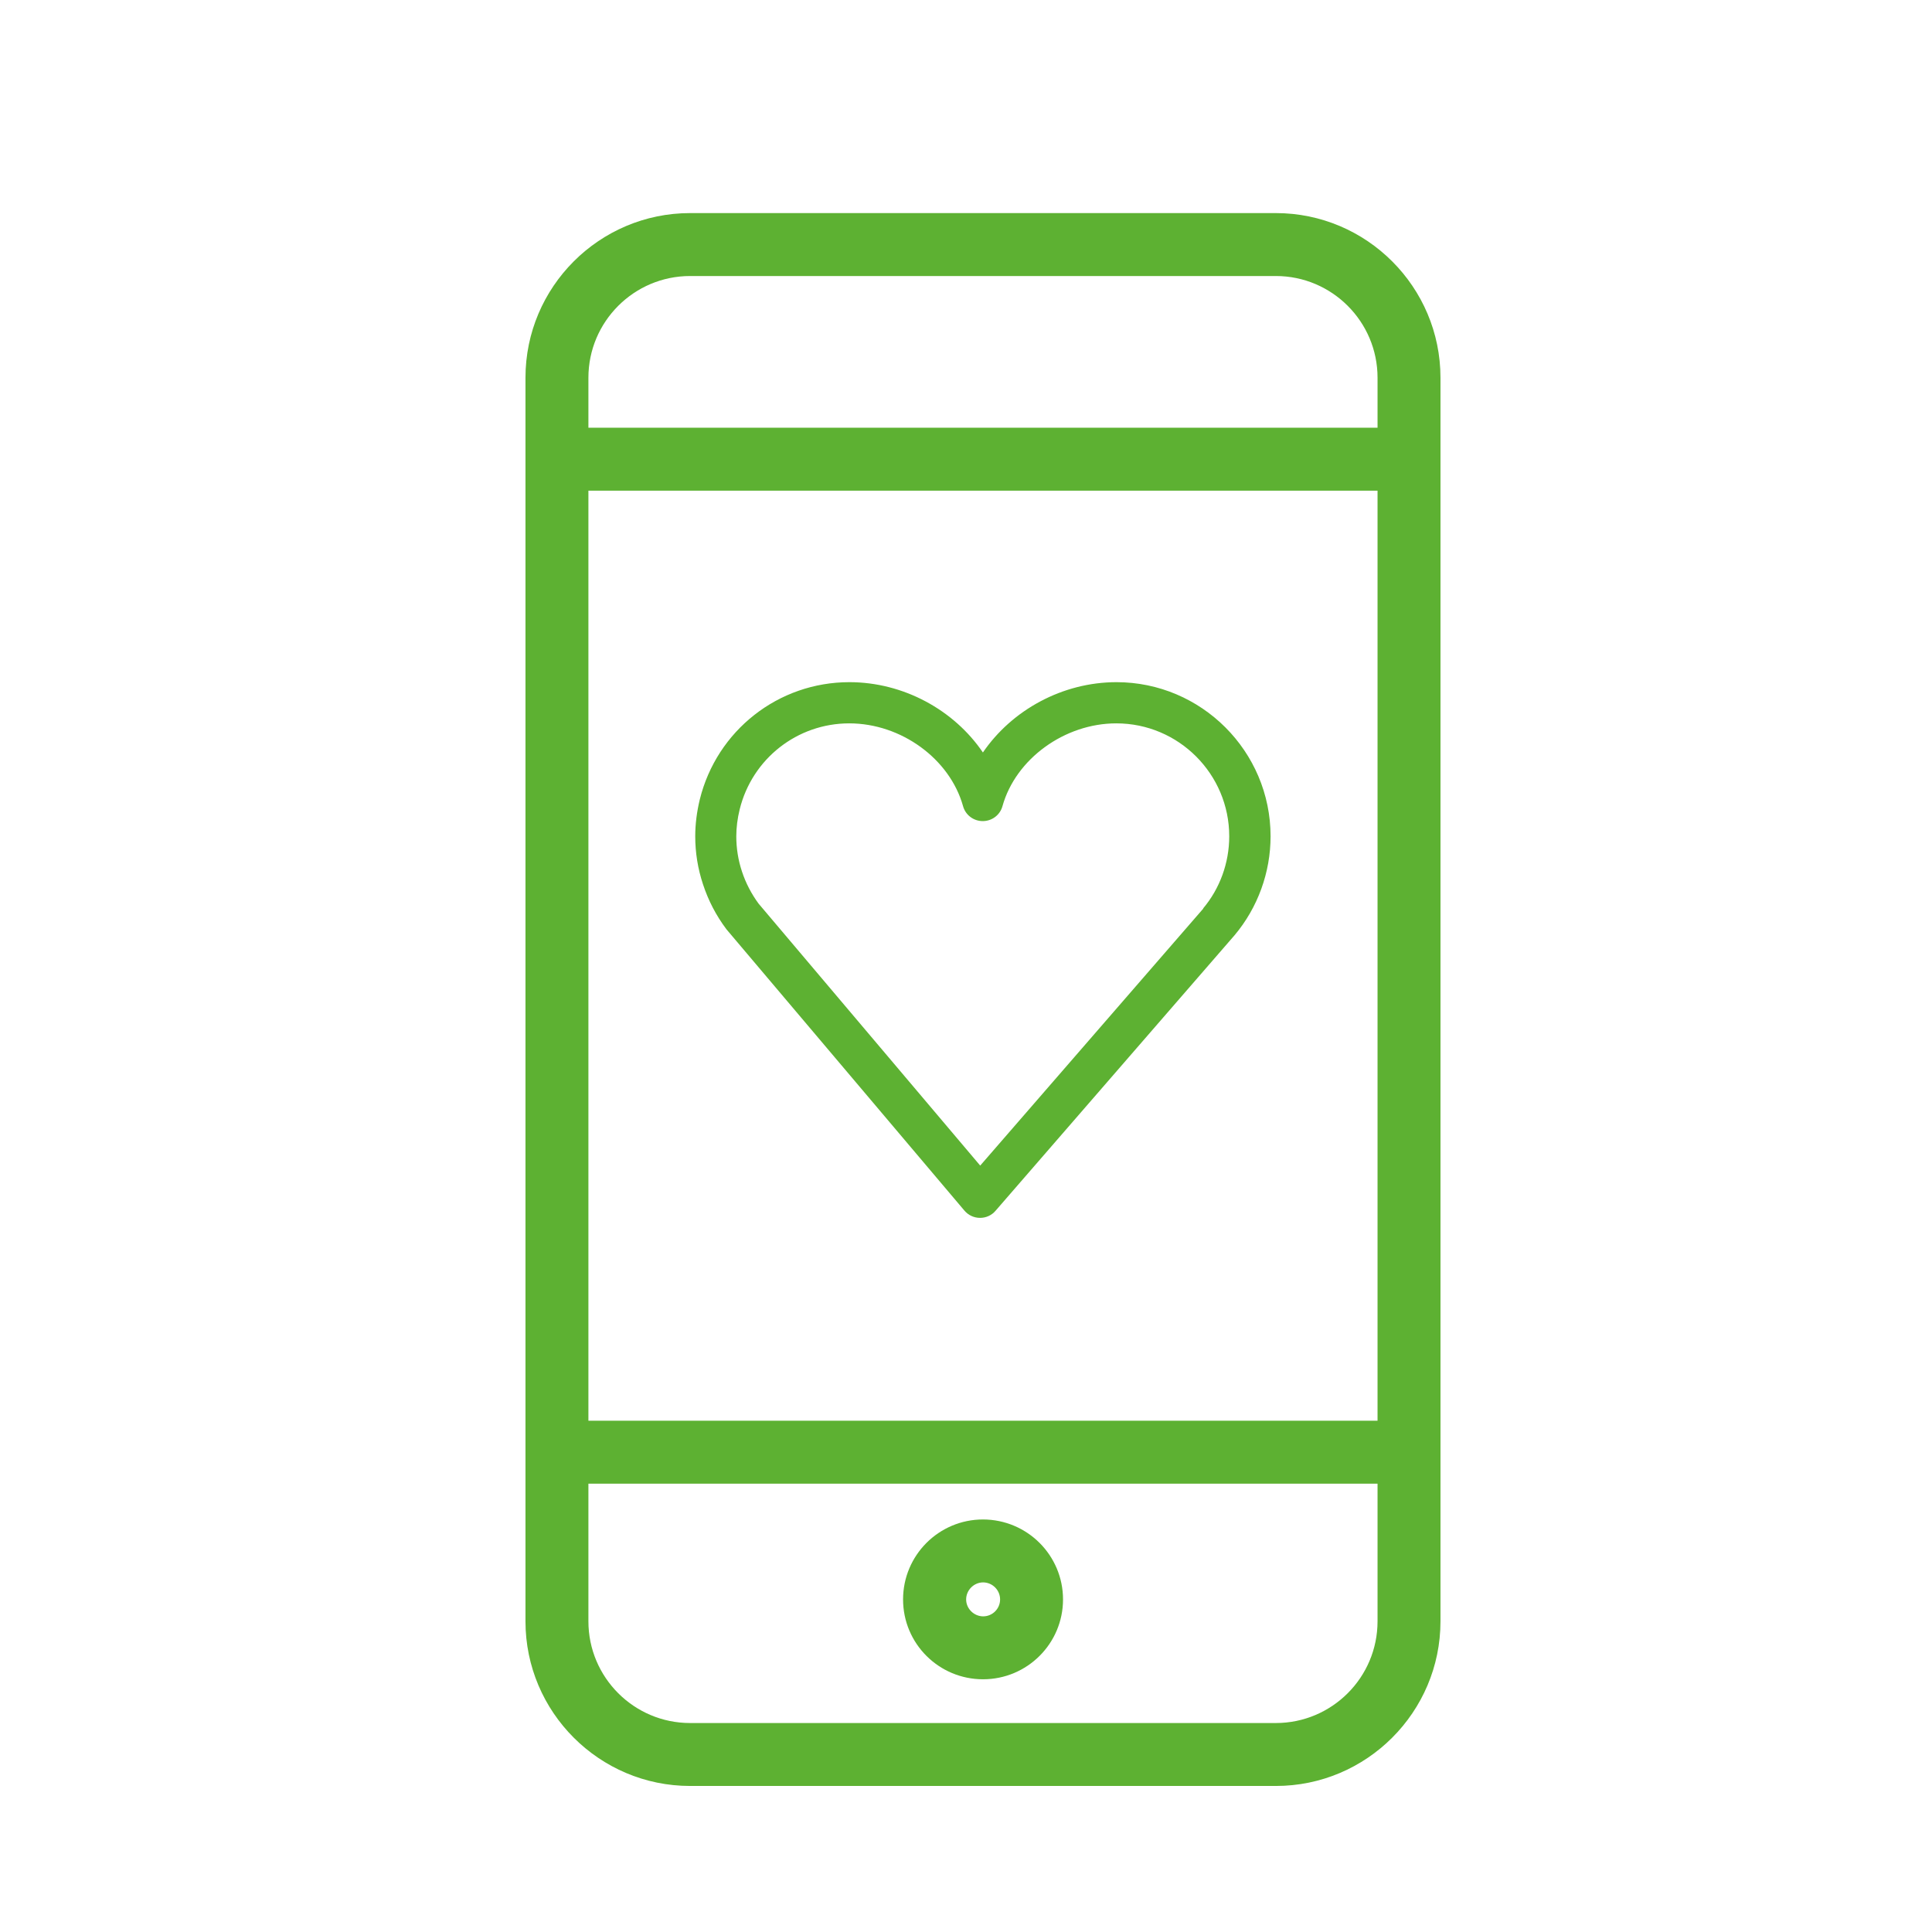
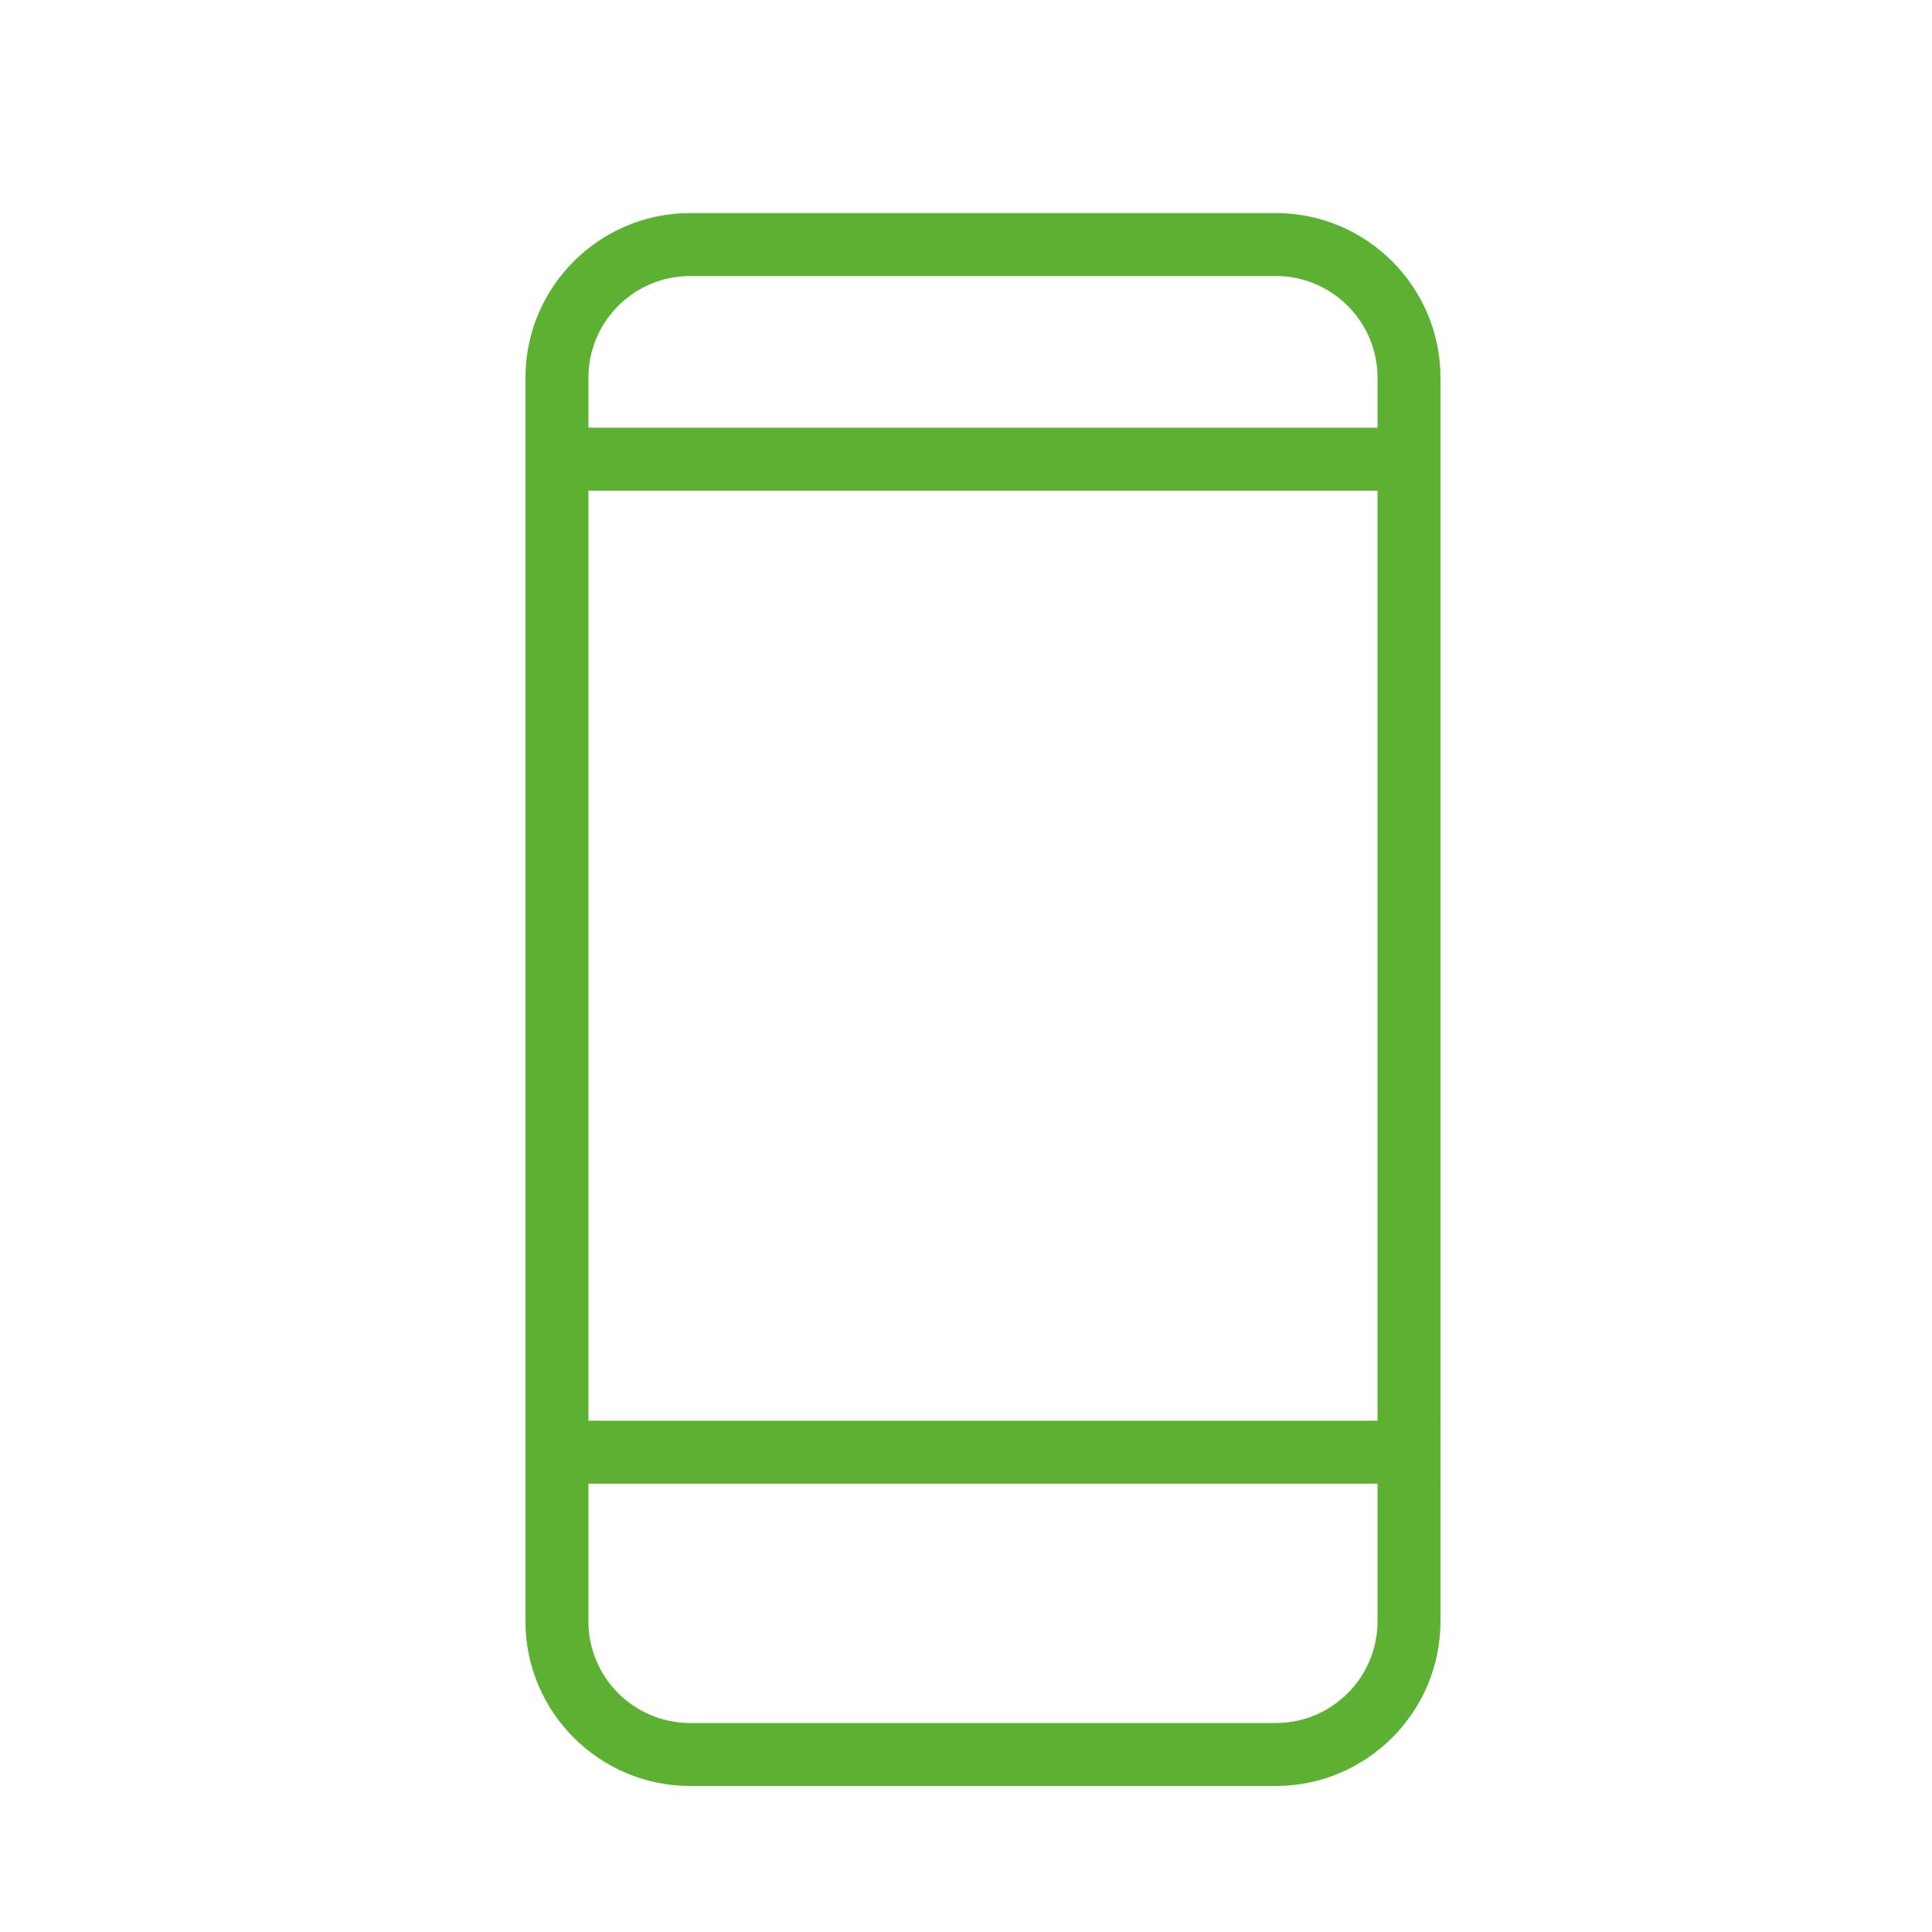
<svg xmlns="http://www.w3.org/2000/svg" id="Ebene_1" viewBox="0 0 136 136">
  <defs>
    <style>.cls-1{fill:#5db132;}</style>
  </defs>
  <g>
    <path class="cls-1" d="M89.81,15H48.58c-6.39,0-11.59,5.2-11.59,11.59V114.13c0,6.39,5.2,11.59,11.59,11.59h41.23c6.39,0,11.59-5.2,11.59-11.59V26.59c0-6.39-5.2-11.59-11.59-11.59Zm-48.39,19.54h55.55V100.01H41.42V34.54Zm55.55,79.59c0,3.95-3.21,7.16-7.16,7.16H48.58c-3.95,0-7.16-3.21-7.16-7.16v-9.69h55.55v9.69ZM41.42,30.11v-3.52c0-3.95,3.21-7.16,7.16-7.16h41.23c3.95,0,7.16,3.21,7.16,7.16v3.52H41.42Z" />
-     <path class="cls-1" d="M69.2,118.21c3.11,0,5.63-2.52,5.63-5.62s-2.51-5.62-5.63-5.63c-3.11,0-5.63,2.52-5.63,5.63s2.52,5.62,5.63,5.62Zm0-6.82c.66,0,1.2,.54,1.2,1.2s-.54,1.19-1.19,1.19-1.2-.54-1.2-1.19,.54-1.2,1.2-1.2Z" />
  </g>
-   <path class="cls-1" d="M78.6,48.02c-3.81,0-7.37,1.96-9.41,4.95-2.03-2.99-5.59-4.95-9.4-4.95-5,0-9.33,3.4-10.53,8.26-.21,.87-.32,1.74-.32,2.59,0,1.14,.18,2.28,.55,3.39,.37,1.12,.9,2.16,1.65,3.16l16.75,19.8c.27,.32,.67,.51,1.1,.51h0c.42,0,.82-.18,1.09-.5l16.83-19.4c1.63-1.94,2.53-4.42,2.53-6.96,0-5.98-4.87-10.85-10.85-10.85Zm6.11,15.93l-15.71,18.1-15.6-18.44c-.5-.68-.9-1.44-1.17-2.26-.27-.81-.4-1.65-.4-2.48,0-.61,.08-1.25,.24-1.9,.88-3.56,4.05-6.05,7.71-6.05s7.08,2.5,8.01,5.82c.17,.63,.74,1.06,1.39,1.06h0c.65,0,1.22-.43,1.39-1.06,.93-3.32,4.37-5.82,8.01-5.82,4.39,0,7.95,3.57,7.95,7.95,0,1.87-.66,3.68-1.84,5.08Z" />
</svg>